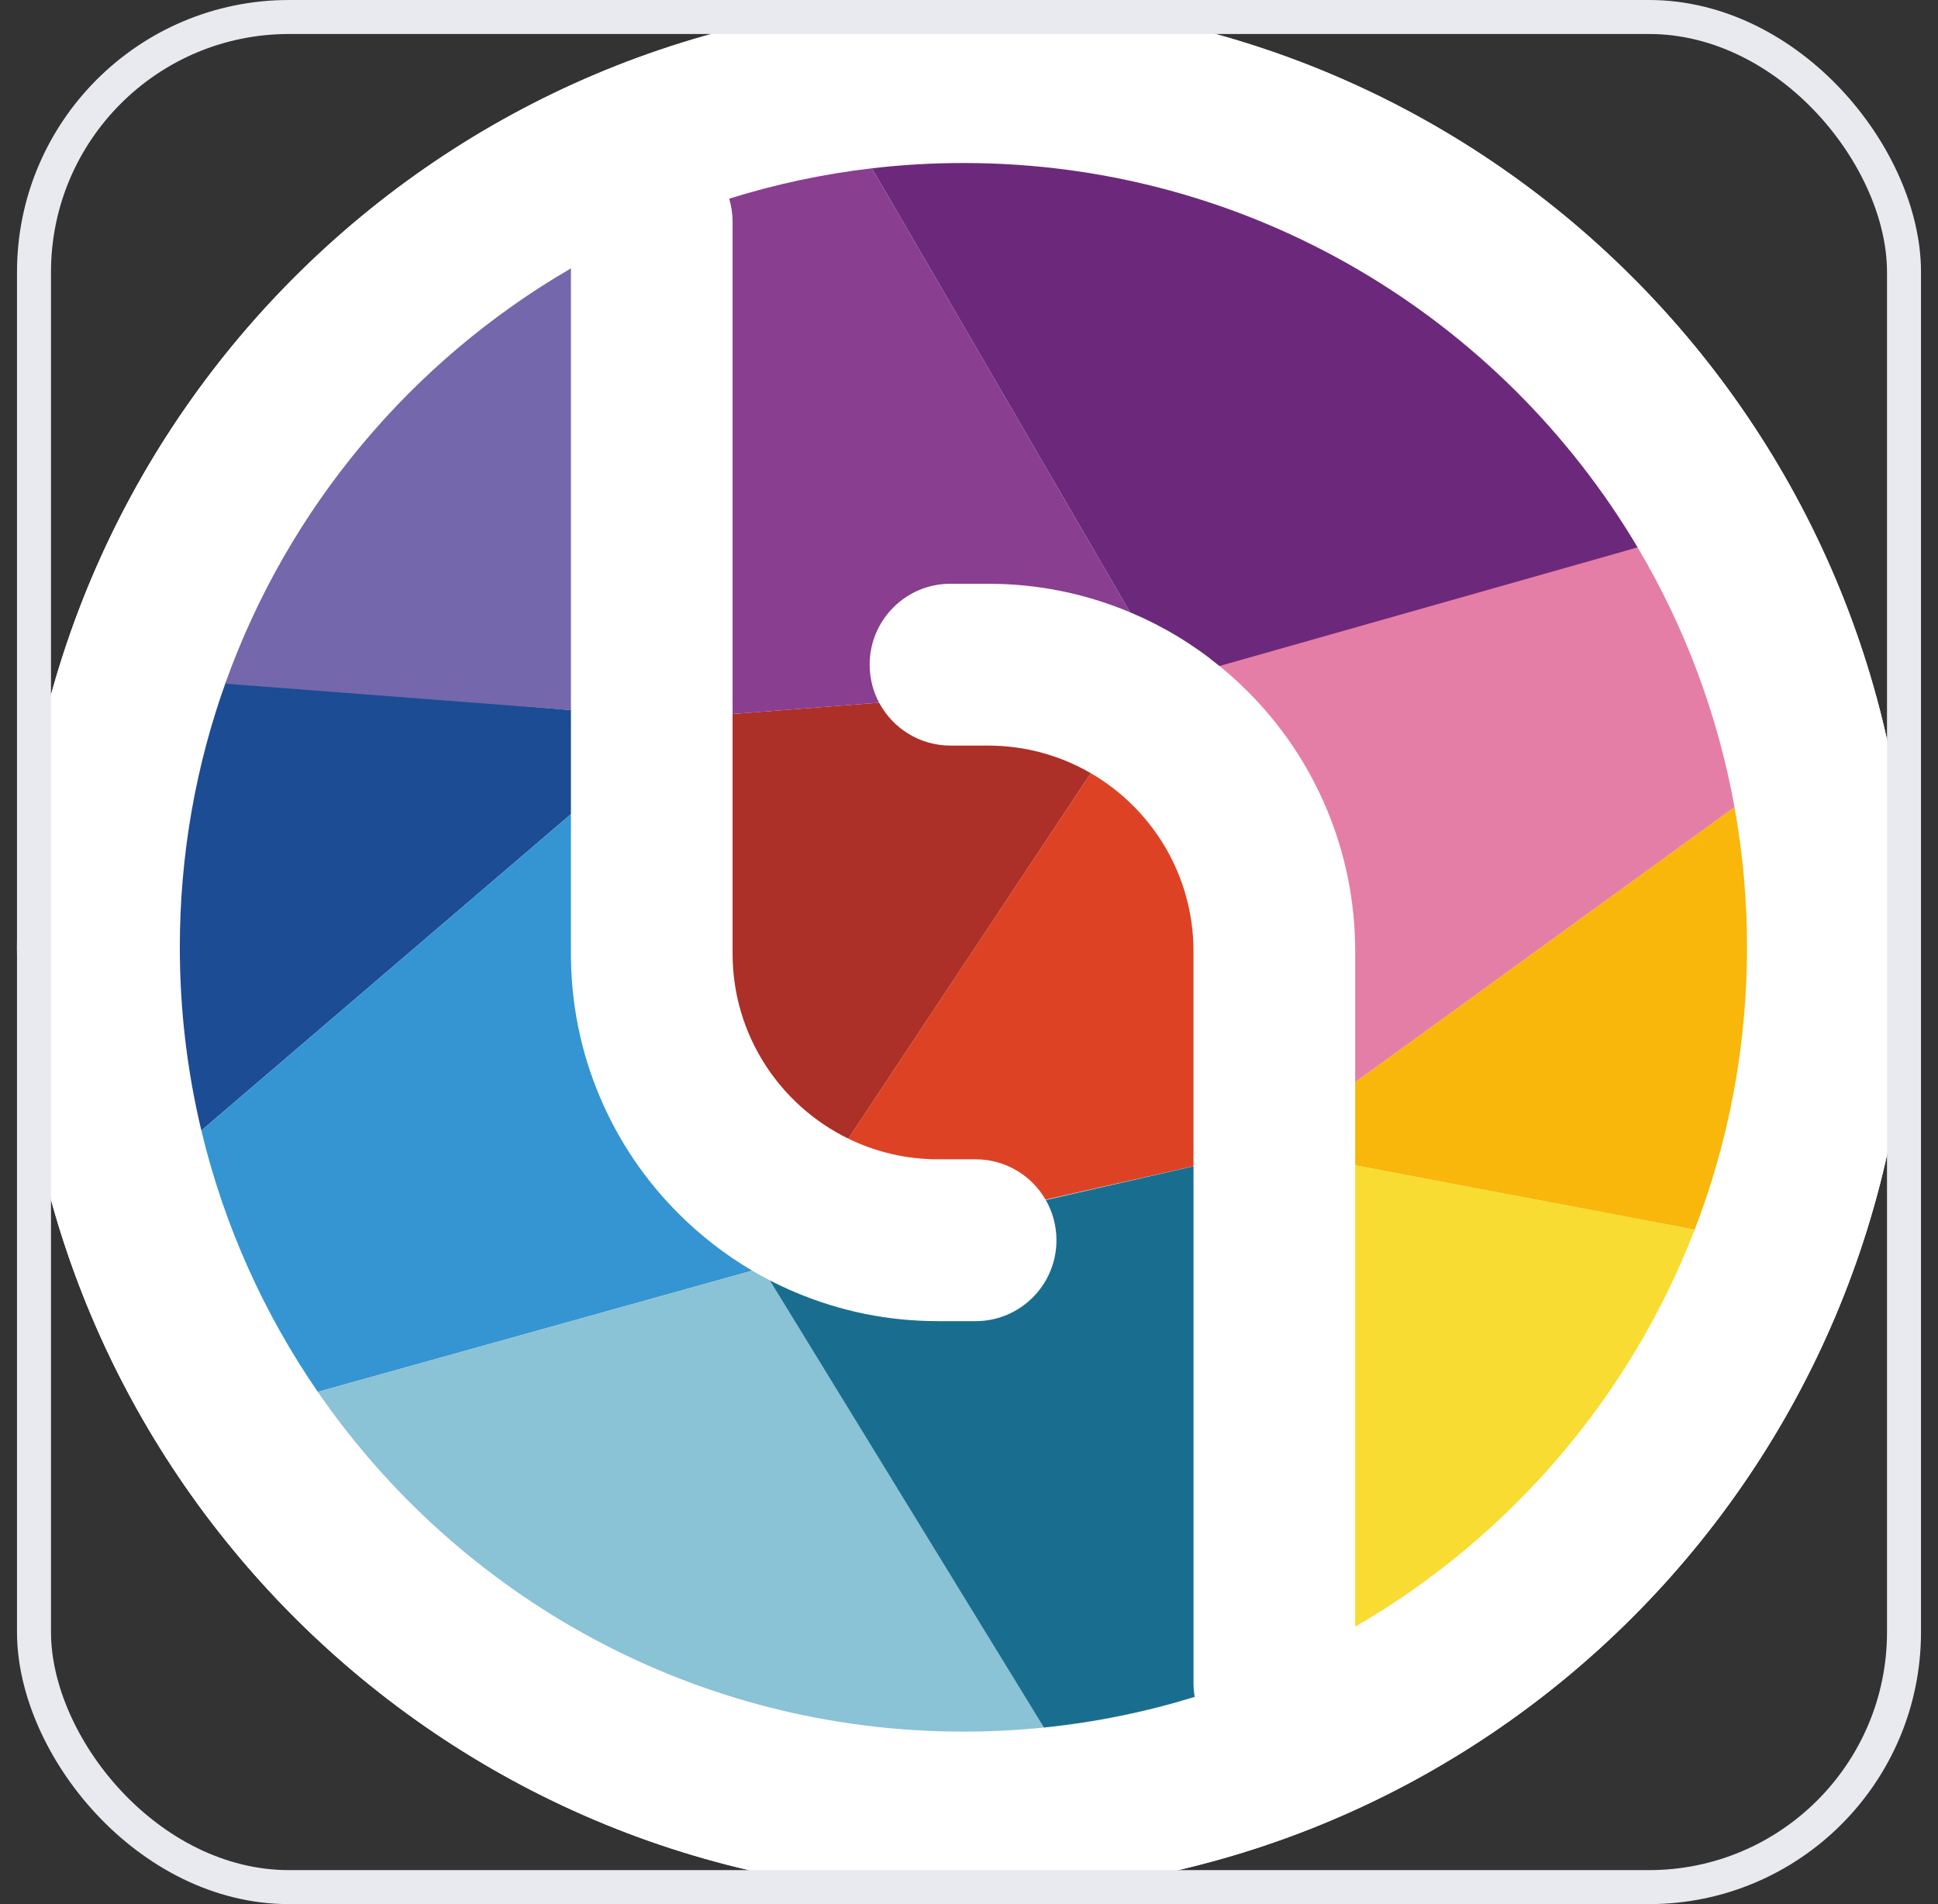
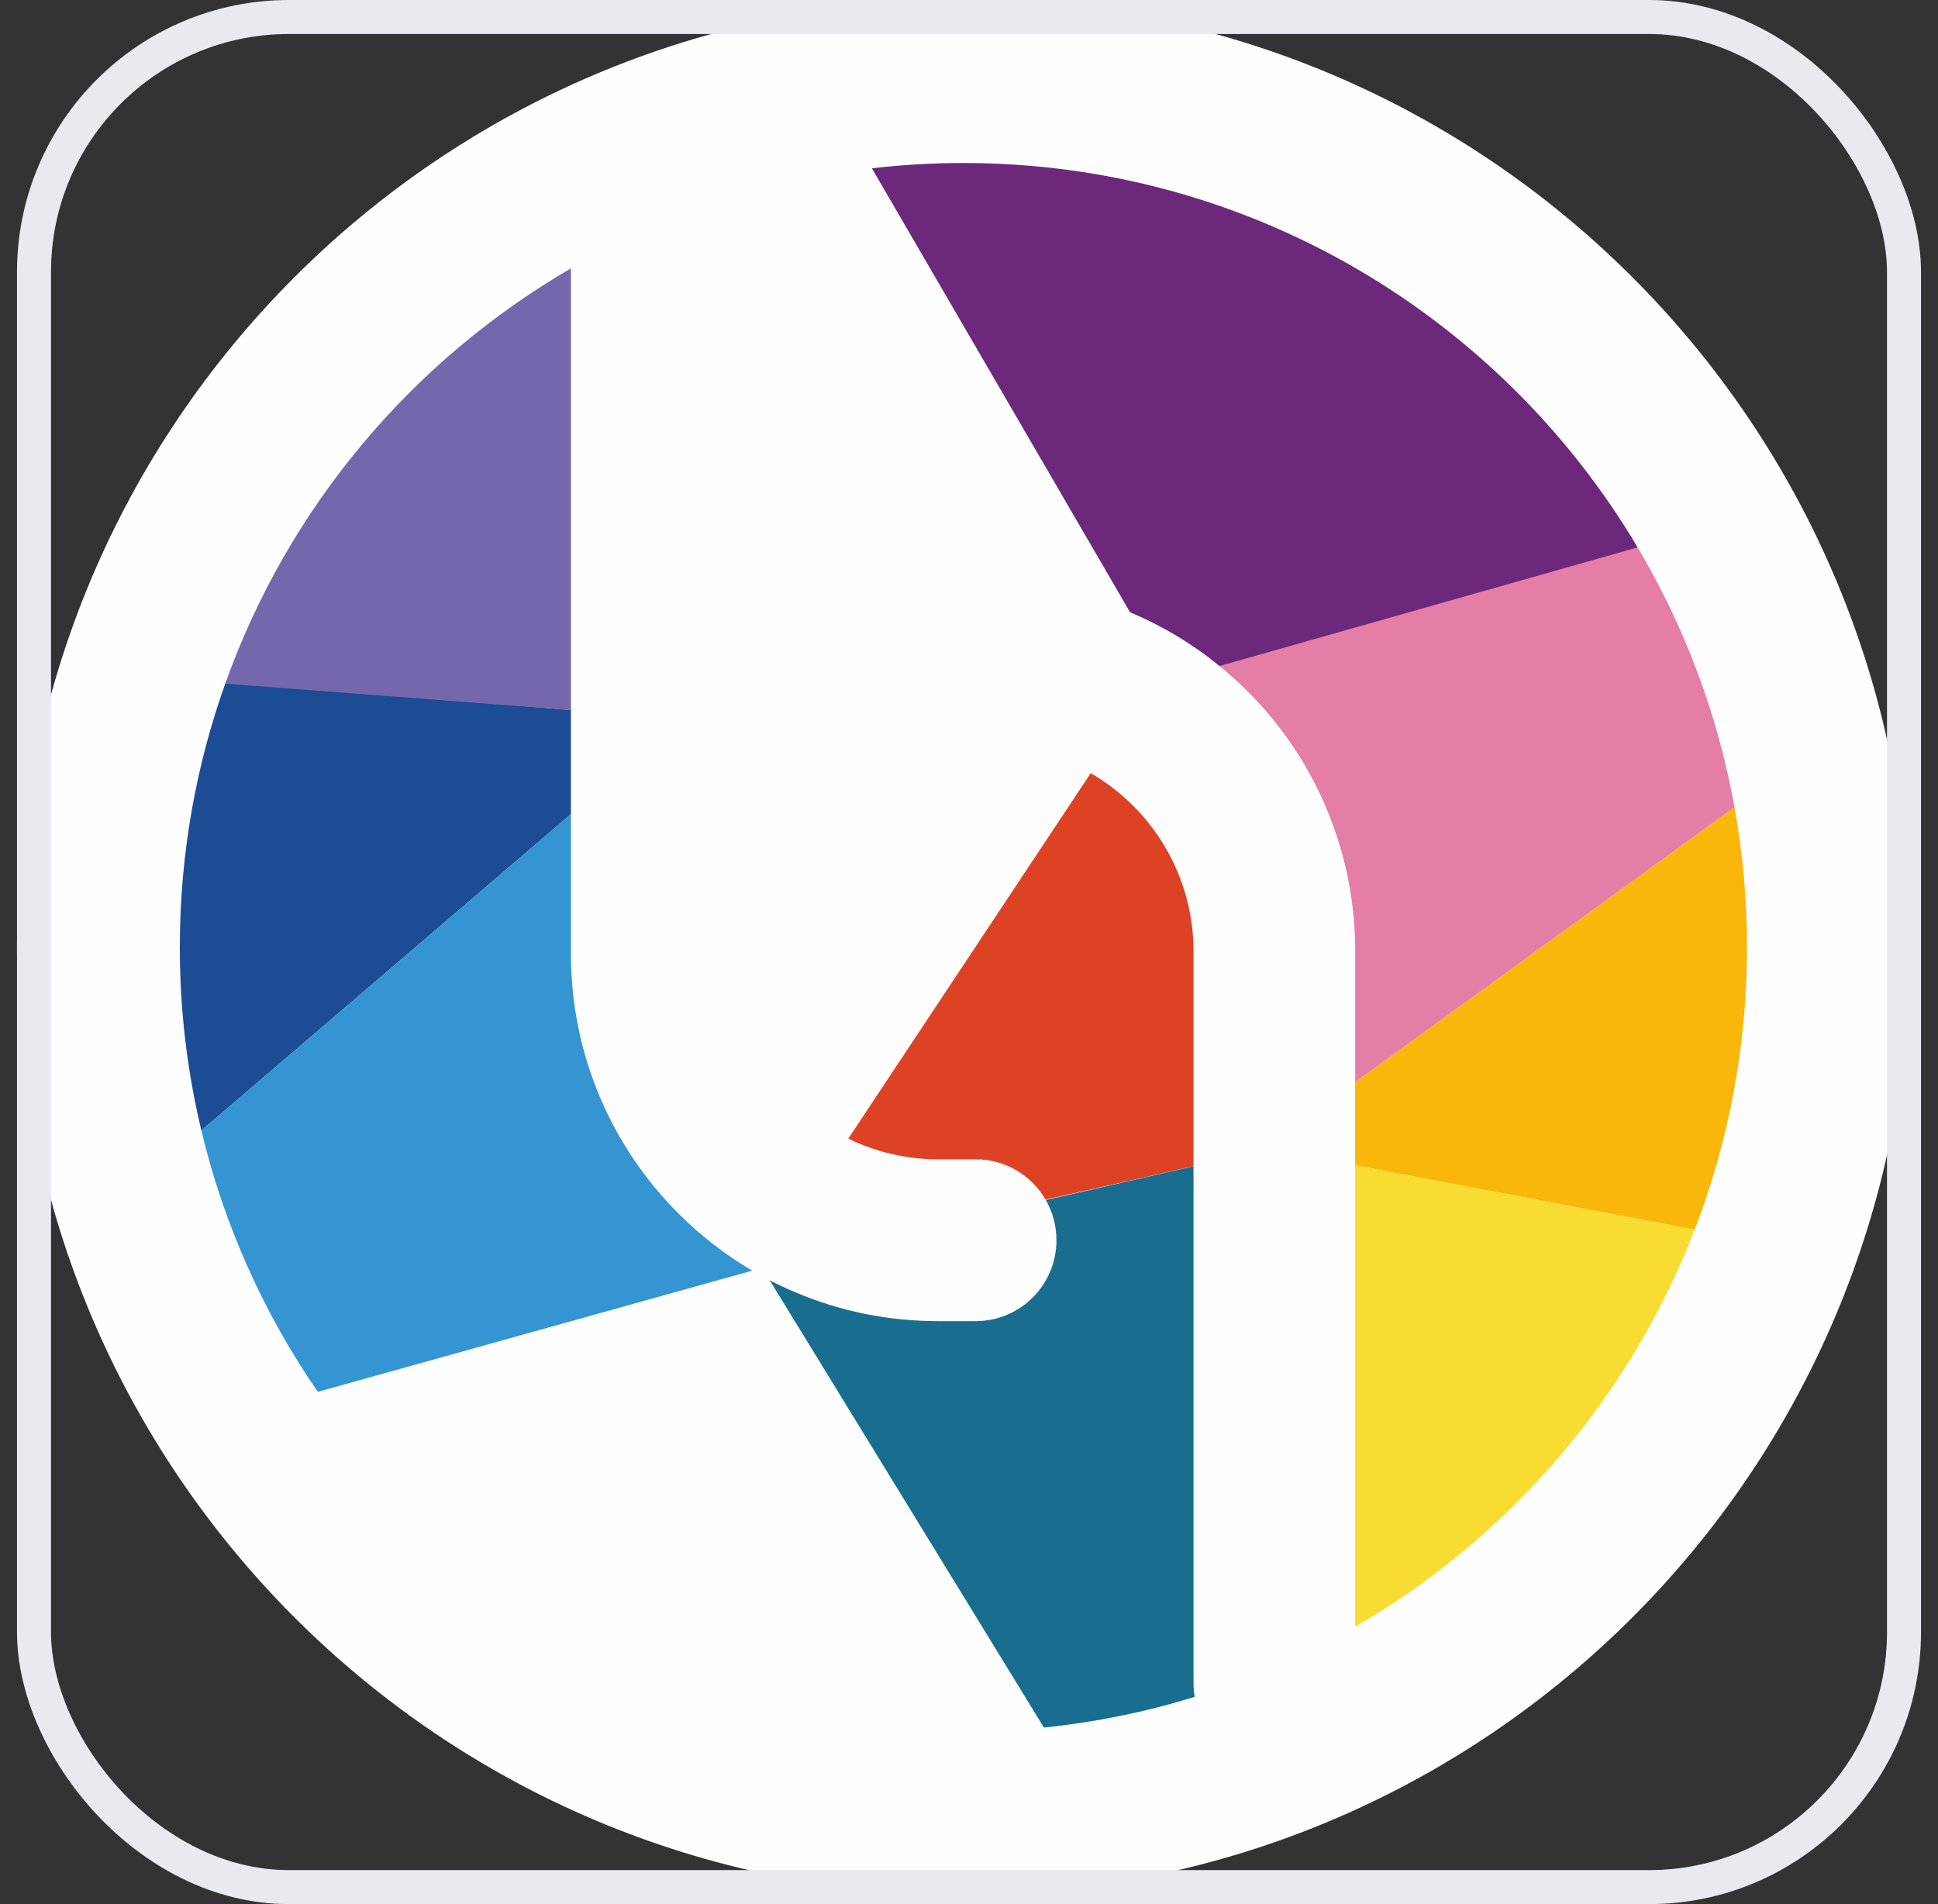
<svg xmlns="http://www.w3.org/2000/svg" width="57" height="56" viewBox="0 0 57 56" fill="none">
  <rect x="0" y="0" width="57" height="56" fill="#333333" stroke="none" />
  <g clip-path="url(#clip0_85_57994)">
    <path fill-rule="evenodd" clip-rule="evenodd" d="M56.172 27.86C56.172 43.247 43.709 55.72 28.336 55.72C12.963 55.72 0.5 43.247 0.5 27.86C0.5 12.473 12.963 0 28.336 0C43.709 0 56.172 12.473 56.172 27.86Z" fill="#FEFEFE" />
-     <path fill-rule="evenodd" clip-rule="evenodd" d="M0.5 27.86C0.5 12.473 12.963 0 28.336 0C43.709 0 56.172 12.473 56.172 27.86C56.172 43.247 43.709 55.72 28.336 55.72C12.963 55.72 0.5 43.247 0.5 27.86Z" fill="white" />
    <path fill-rule="evenodd" clip-rule="evenodd" d="M35.103 27.975C35.103 25.74 33.886 23.785 32.08 22.738L24.95 33.487C25.747 33.876 26.643 34.095 27.589 34.095H28.695C29.573 34.095 30.34 34.572 30.752 35.281L35.103 34.298V27.975Z" fill="#DE4225" />
-     <path fill-rule="evenodd" clip-rule="evenodd" d="M29.061 21.928H27.955C27.046 21.928 26.256 21.416 25.856 20.666L21.547 20.999V28.048C21.547 30.436 22.937 32.505 24.95 33.487L32.08 22.738C31.191 22.223 30.16 21.928 29.061 21.928Z" fill="#AC2F28" />
    <path fill-rule="evenodd" clip-rule="evenodd" d="M16.792 20.883L6.649 20.038C5.769 22.481 5.289 25.114 5.289 27.86C5.289 29.715 5.509 31.519 5.922 33.248L16.792 23.944V20.883Z" fill="#1C4C93" />
    <path fill-rule="evenodd" clip-rule="evenodd" d="M19.954 35.689C18.963 34.697 18.185 33.542 17.641 32.255C17.077 30.921 16.792 29.506 16.792 28.048V23.944L5.922 33.248C6.59 36.042 7.766 38.639 9.347 40.935L22.124 37.37C21.335 36.906 20.609 36.344 19.954 35.689Z" fill="#3595D2" />
-     <path fill-rule="evenodd" clip-rule="evenodd" d="M22.124 37.37L9.347 40.935C13.503 46.97 20.458 50.927 28.336 50.927C29.135 50.927 29.925 50.886 30.703 50.807L22.64 37.655C22.465 37.564 22.293 37.469 22.124 37.37Z" fill="#8AC2D6" />
    <path fill-rule="evenodd" clip-rule="evenodd" d="M35.103 49.494V34.3L30.759 35.293C30.958 35.642 31.072 36.045 31.072 36.475C31.072 37.789 30.008 38.855 28.695 38.855H27.589C26.132 38.855 24.718 38.569 23.386 38.004C23.132 37.897 22.884 37.78 22.64 37.655L30.703 50.807C32.231 50.651 33.714 50.345 35.138 49.905C35.115 49.771 35.103 49.634 35.103 49.494Z" fill="#196E8F" />
    <path fill-rule="evenodd" clip-rule="evenodd" d="M39.858 34.27V47.841C44.386 45.22 47.939 41.102 49.844 36.163L39.858 34.27Z" fill="#F9DC31" />
    <path fill-rule="evenodd" clip-rule="evenodd" d="M51.015 23.739L39.858 31.828V34.27L49.844 36.163C50.837 33.587 51.383 30.787 51.383 27.86C51.383 26.454 51.257 25.077 51.015 23.739Z" fill="#F8B70A" />
    <path fill-rule="evenodd" clip-rule="evenodd" d="M36.696 20.334C37.687 21.325 38.465 22.481 39.009 23.768C39.572 25.102 39.858 26.517 39.858 27.975V31.828L51.015 23.739C50.52 20.993 49.54 18.415 48.166 16.099L35.578 19.358C35.97 19.656 36.343 19.981 36.696 20.334Z" fill="#E57EA7" />
    <path fill-rule="evenodd" clip-rule="evenodd" d="M33.264 18.019C34.208 18.418 35.08 18.944 35.869 19.587L48.166 16.099C44.149 9.331 36.772 4.794 28.336 4.794C27.425 4.794 26.527 4.847 25.644 4.95L33.237 18.007C33.246 18.011 33.255 18.015 33.264 18.019Z" fill="#6C297B" />
-     <path fill-rule="evenodd" clip-rule="evenodd" d="M21.547 6.529V20.999L25.856 20.666C25.678 20.332 25.578 19.952 25.578 19.548C25.578 18.234 26.642 17.168 27.955 17.168H29.061C30.507 17.168 31.912 17.451 33.237 18.007L25.644 4.95C24.2 5.118 22.797 5.421 21.447 5.843C21.512 6.06 21.547 6.29 21.547 6.529Z" fill="#893E8F" />
    <path fill-rule="evenodd" clip-rule="evenodd" d="M16.792 7.893C12.108 10.611 8.469 14.932 6.624 20.107L16.792 20.885V7.893Z" fill="#7567AB" />
  </g>
  <rect x="1" y="0.5" width="55" height="55" rx="7.5" stroke="#E9E9F0" />
  <defs>
    <clipPath id="clip0_85_57994">
      <rect x="0.5" width="56" height="56" rx="8" fill="white" />
    </clipPath>
  </defs>
</svg>